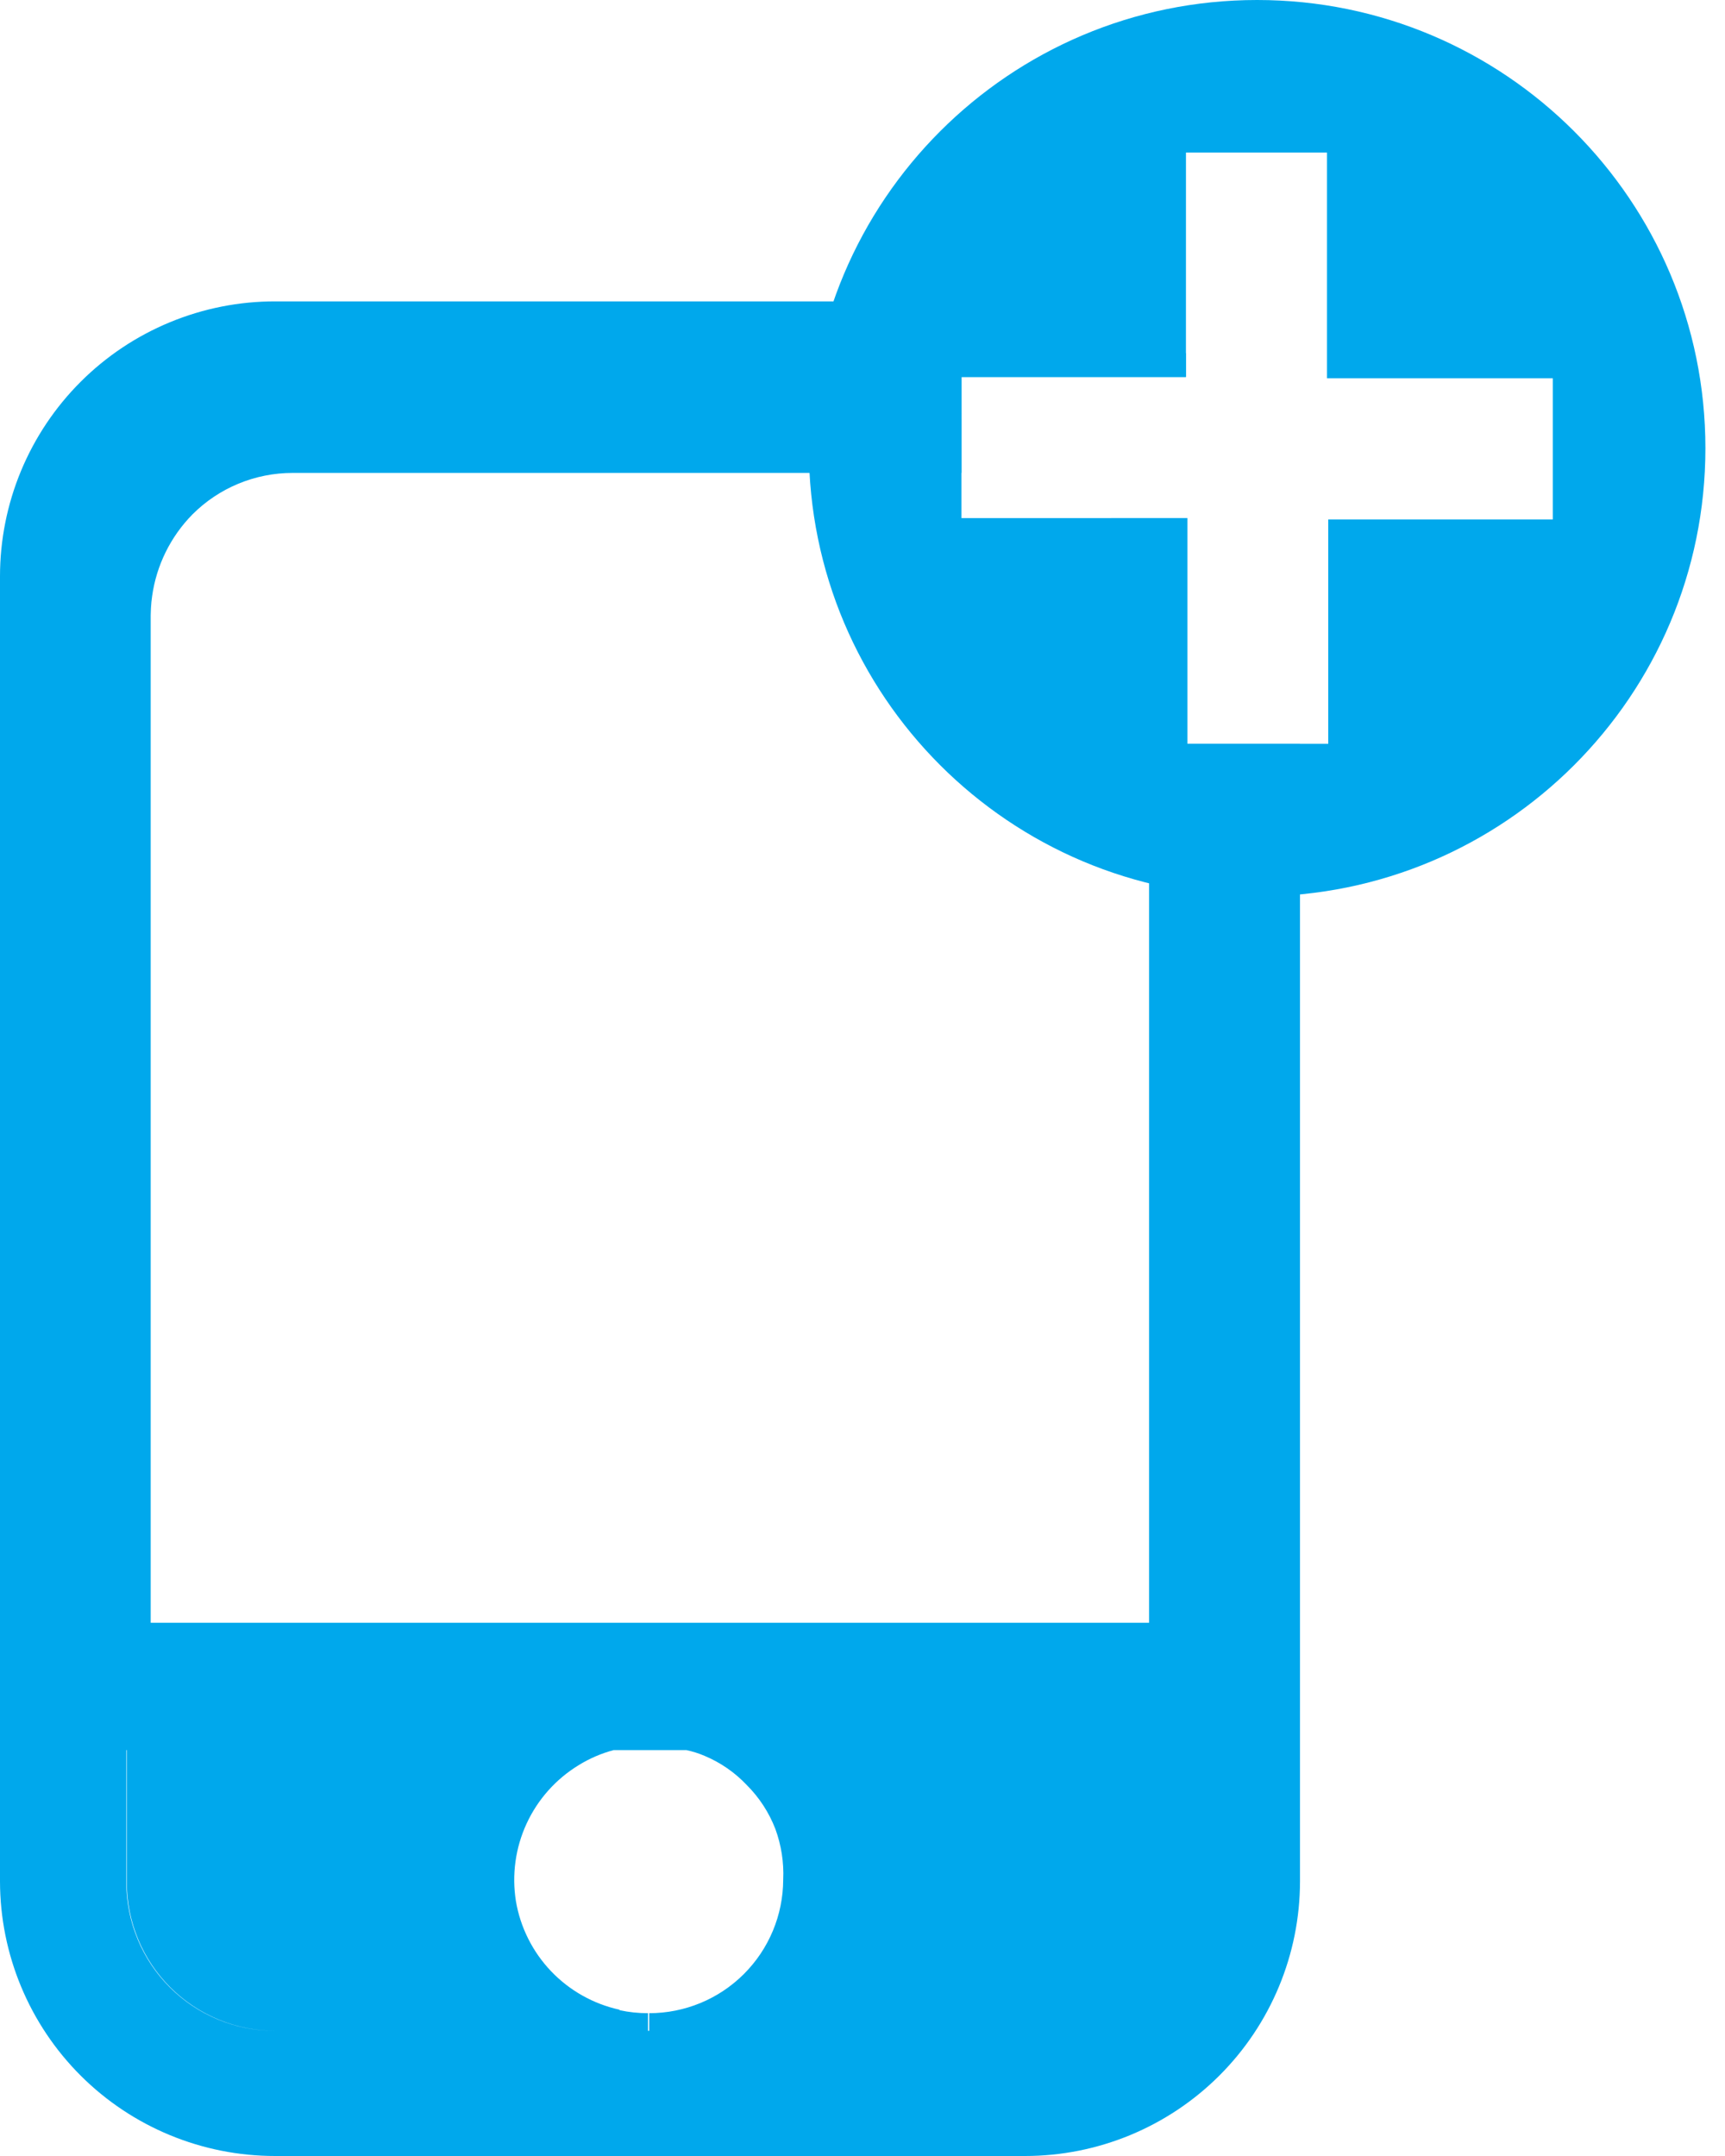
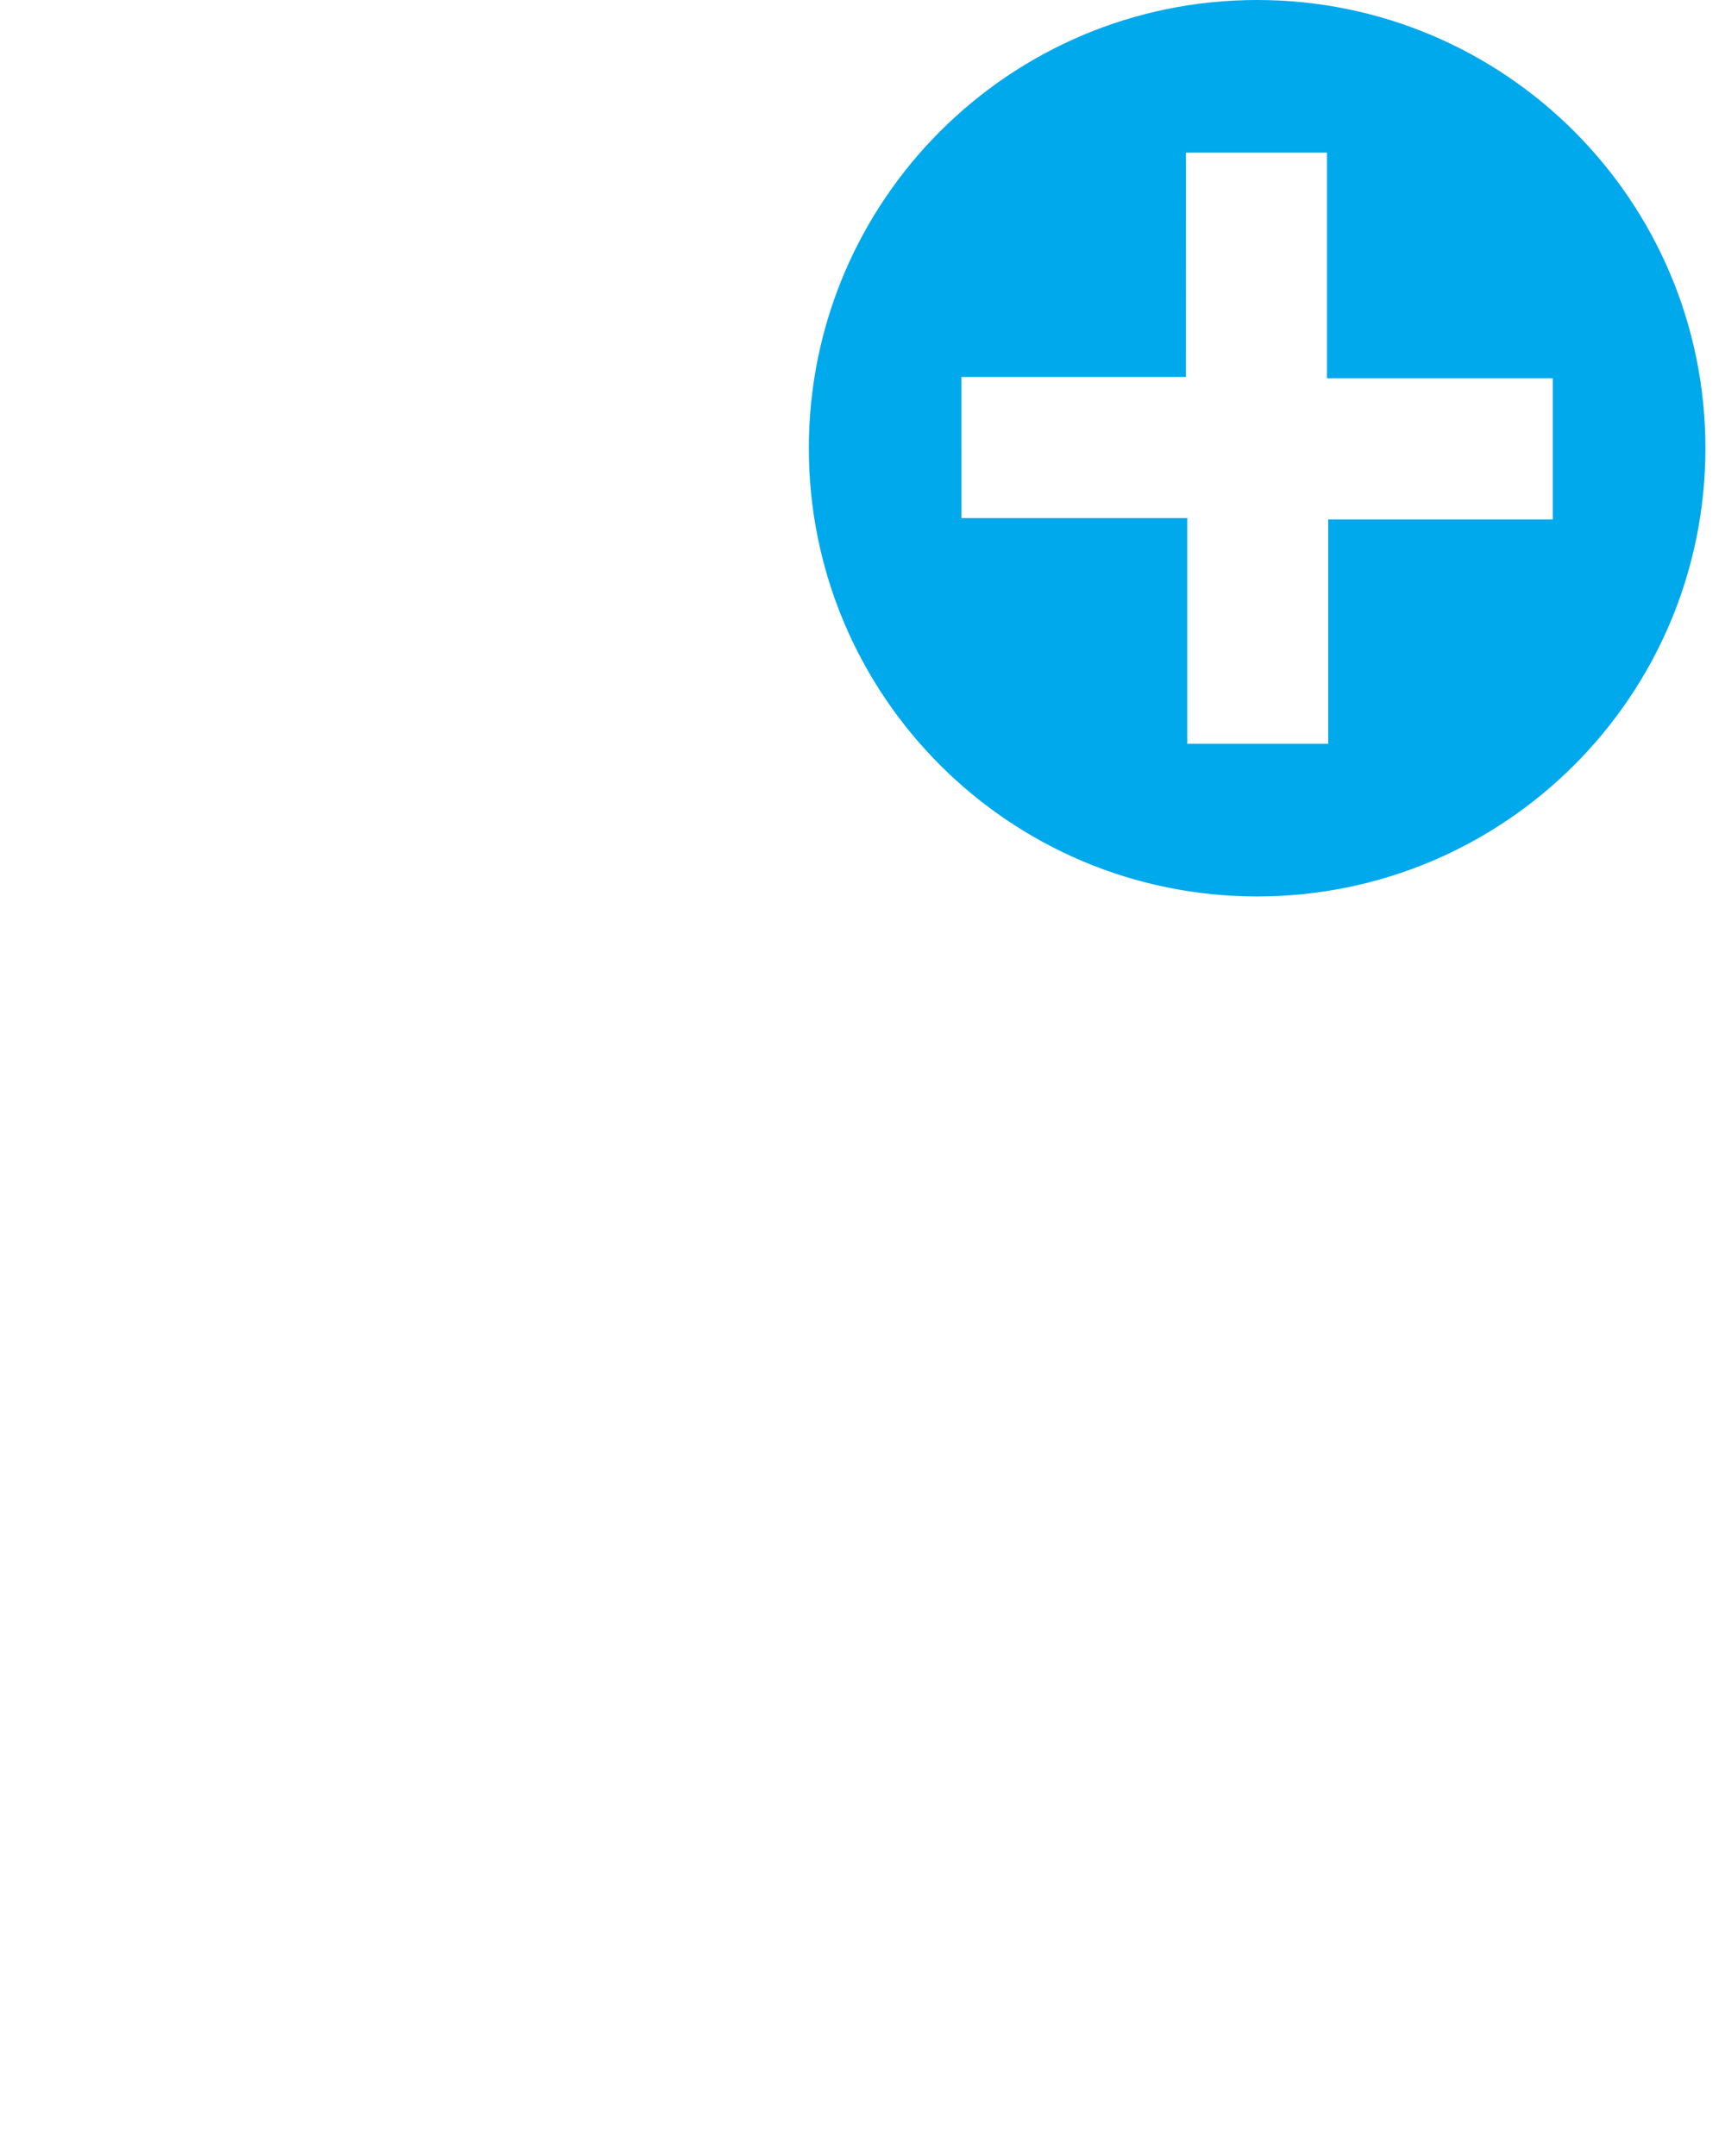
<svg xmlns="http://www.w3.org/2000/svg" width="64" height="80" viewBox="0 0 64 80" fill="none">
-   <path fill-rule="evenodd" clip-rule="evenodd" d="M41.223 19.224C41.39 19.405 41.544 19.596 41.683 19.796C42.298 20.68 42.634 21.738 42.632 22.83V60.215H5.591V22.83C5.592 22.742 5.595 22.655 5.6 22.568C5.608 22.416 5.623 22.264 5.645 22.114C5.805 20.978 6.326 19.915 7.14 19.088C7.628 18.599 8.207 18.212 8.844 17.948C9.482 17.684 10.166 17.548 10.856 17.548H35.671V13.987H44V13.112C43.36 12.65 42.667 12.263 41.934 11.959C40.697 11.447 39.37 11.183 38.03 11.183H10.211C8.87 11.181 7.543 11.444 6.304 11.957C5.065 12.469 3.939 13.22 2.991 14.168C2.043 15.115 1.291 16.24 0.777 17.479C0.264 18.717 0 20.044 0 21.385V69.815C0.005 72.519 1.083 75.111 2.997 77.021C4.912 78.931 7.506 80.002 10.211 80H38.03C40.733 80 43.325 78.927 45.238 77.018C47.151 75.108 48.228 72.518 48.232 69.815V27.601H44.048V19.224H41.223ZM25.462 64.938C25.695 64.987 25.923 65.059 26.142 65.153C26.734 65.401 27.267 65.77 27.708 66.237C28.17 66.699 28.53 67.252 28.766 67.862C28.987 68.465 29.087 69.105 29.058 69.746C29.054 71.062 28.528 72.322 27.596 73.251C26.664 74.18 25.402 74.701 24.086 74.701V75.355H24.043V74.701C23.687 74.702 23.333 74.665 22.985 74.589V74.572C22.015 74.359 21.131 73.862 20.445 73.143C19.76 72.424 19.305 71.517 19.14 70.538C18.985 69.561 19.124 68.56 19.539 67.663C19.954 66.765 20.627 66.011 21.471 65.497C21.874 65.248 22.312 65.059 22.77 64.938H25.462ZM4.705 64.938H4.688V69.867C4.693 71.324 5.275 72.72 6.307 73.748C7.339 74.777 8.736 75.355 10.194 75.355L10.211 75.355C8.754 75.355 7.356 74.777 6.324 73.748C5.292 72.72 4.71 71.324 4.705 69.867V64.938Z" fill="#00A8EC" />
  <path fill-rule="evenodd" clip-rule="evenodd" d="M46.641 33.263C55.827 33.263 63.273 25.817 63.273 16.632C63.273 7.446 55.827 0 46.641 0C37.456 0 30.01 7.446 30.01 16.632C30.01 25.817 37.456 33.263 46.641 33.263ZM44.048 19.224H35.672L35.671 13.987H44L44.001 5.661H49.234V14.038H57.611V19.275H49.28V27.601H44.048V19.224Z" fill="#00A8EC" />
</svg>